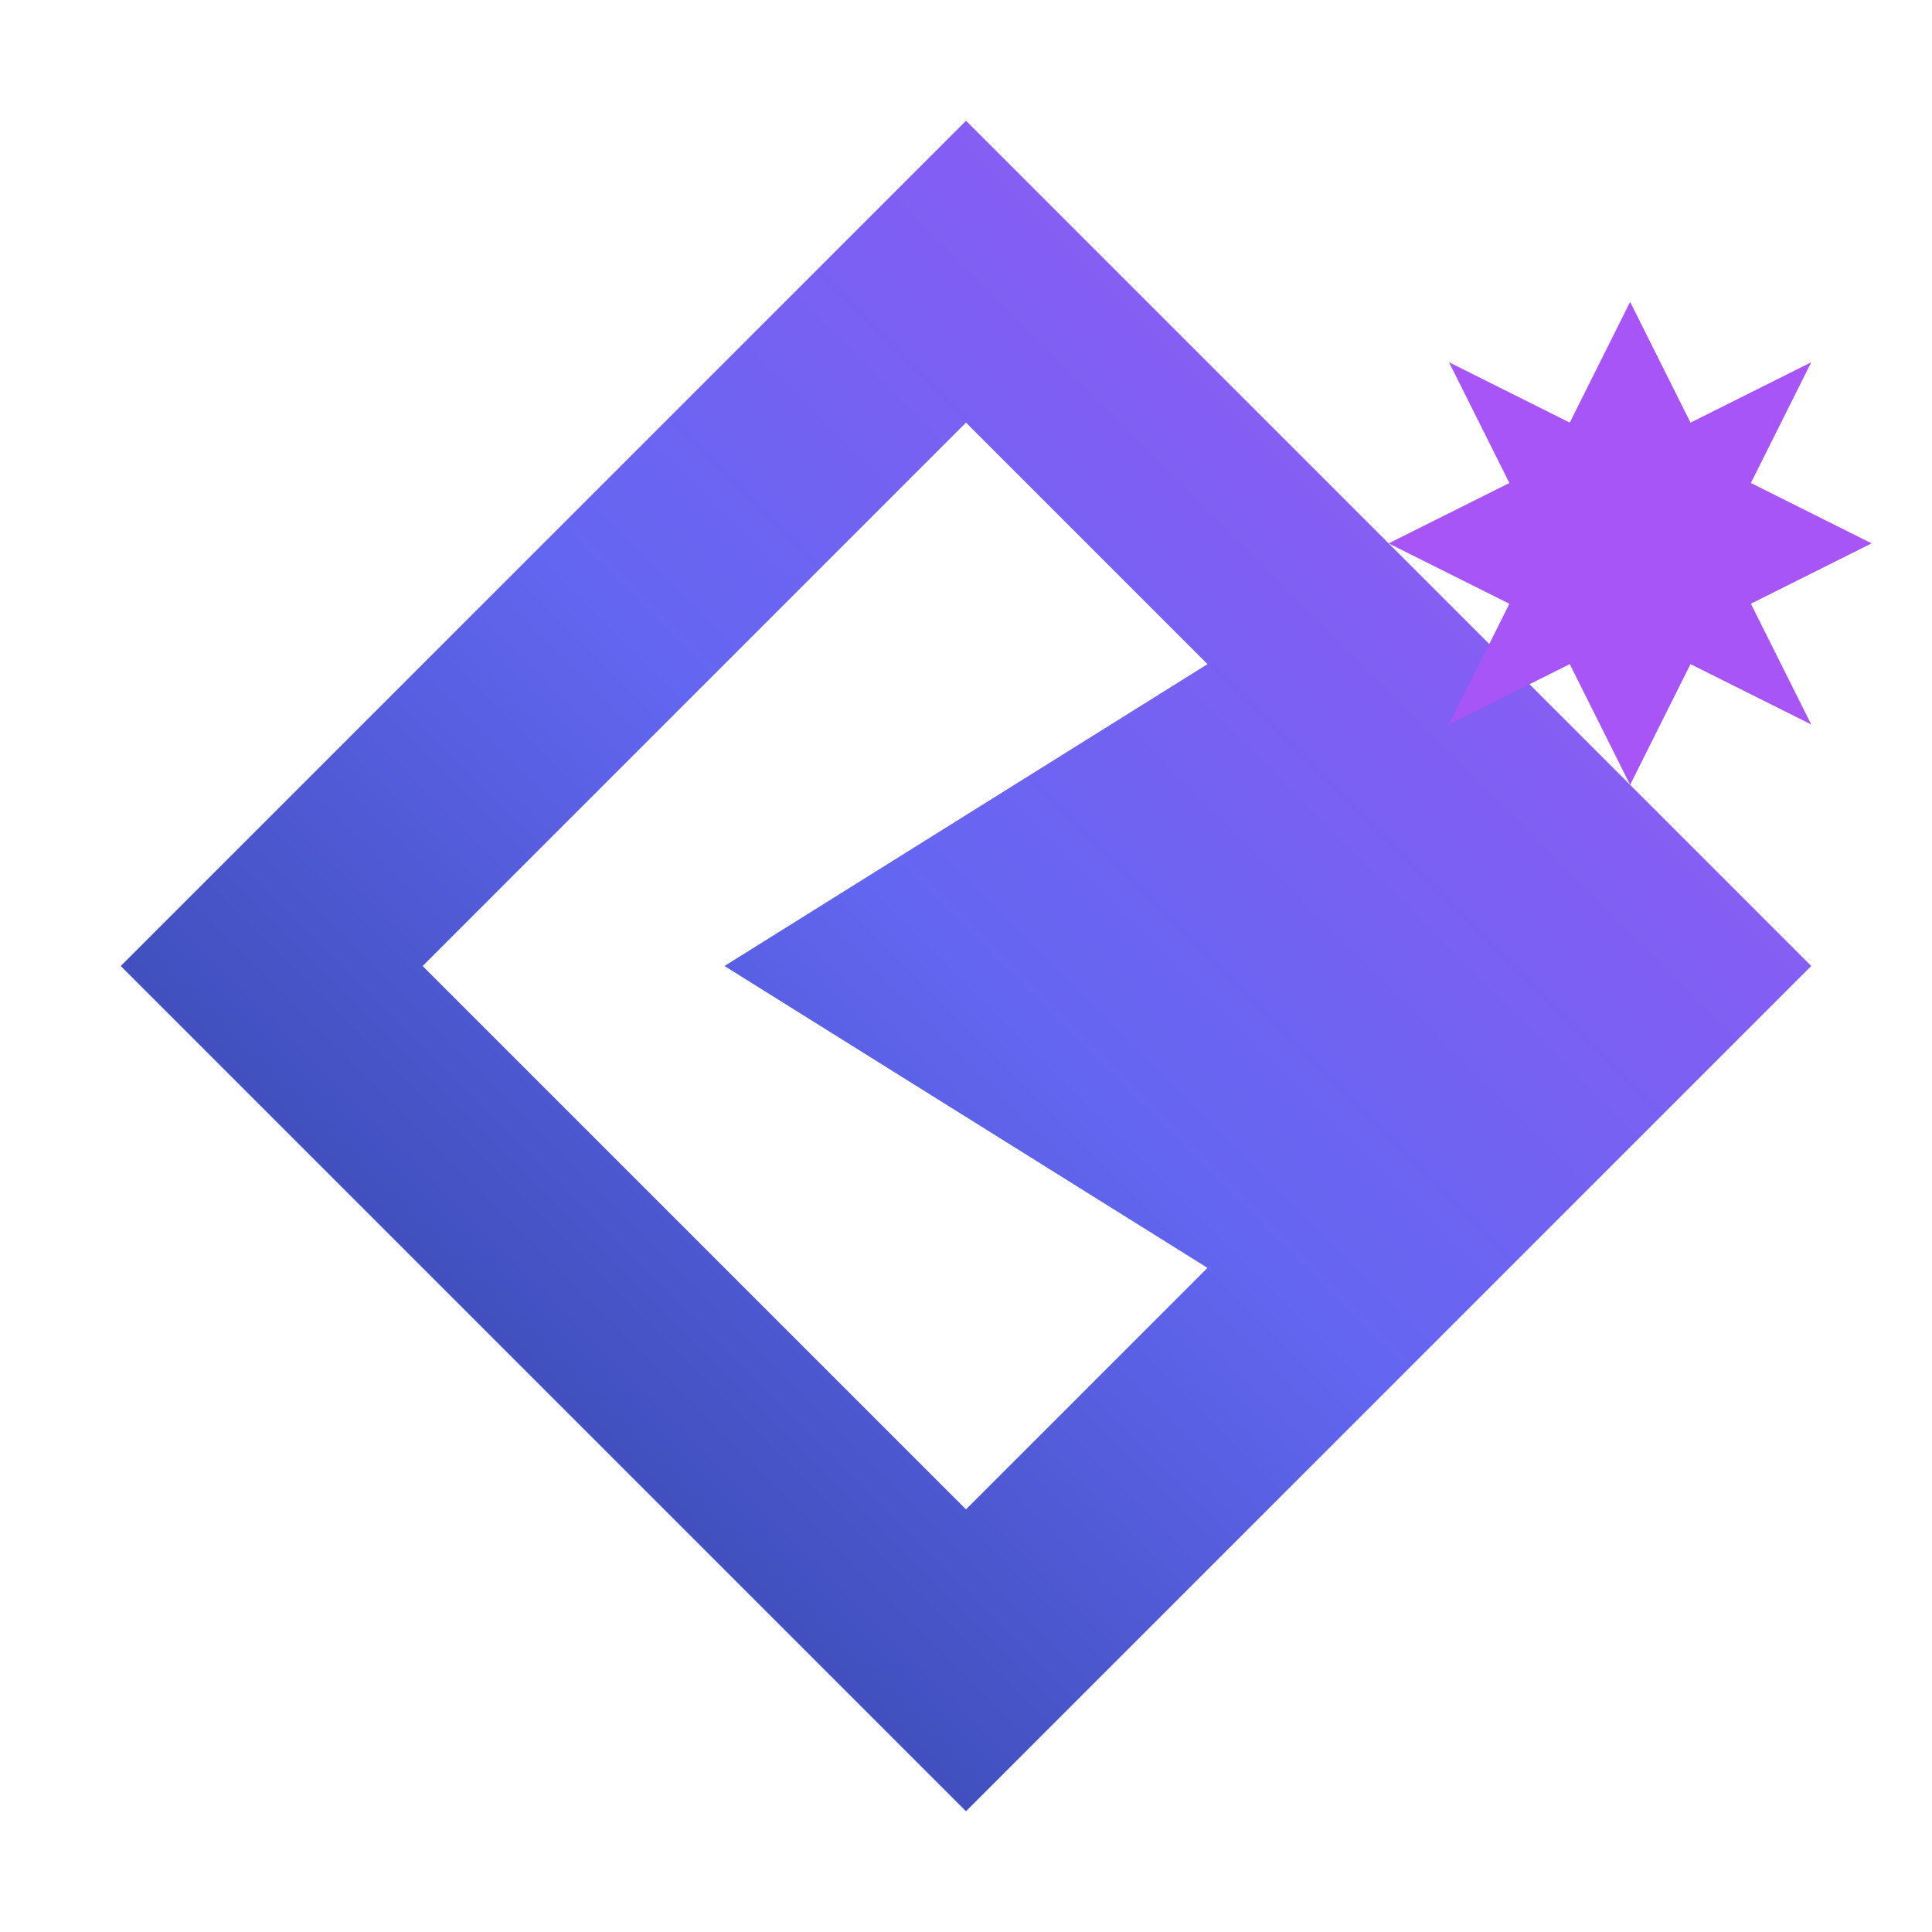
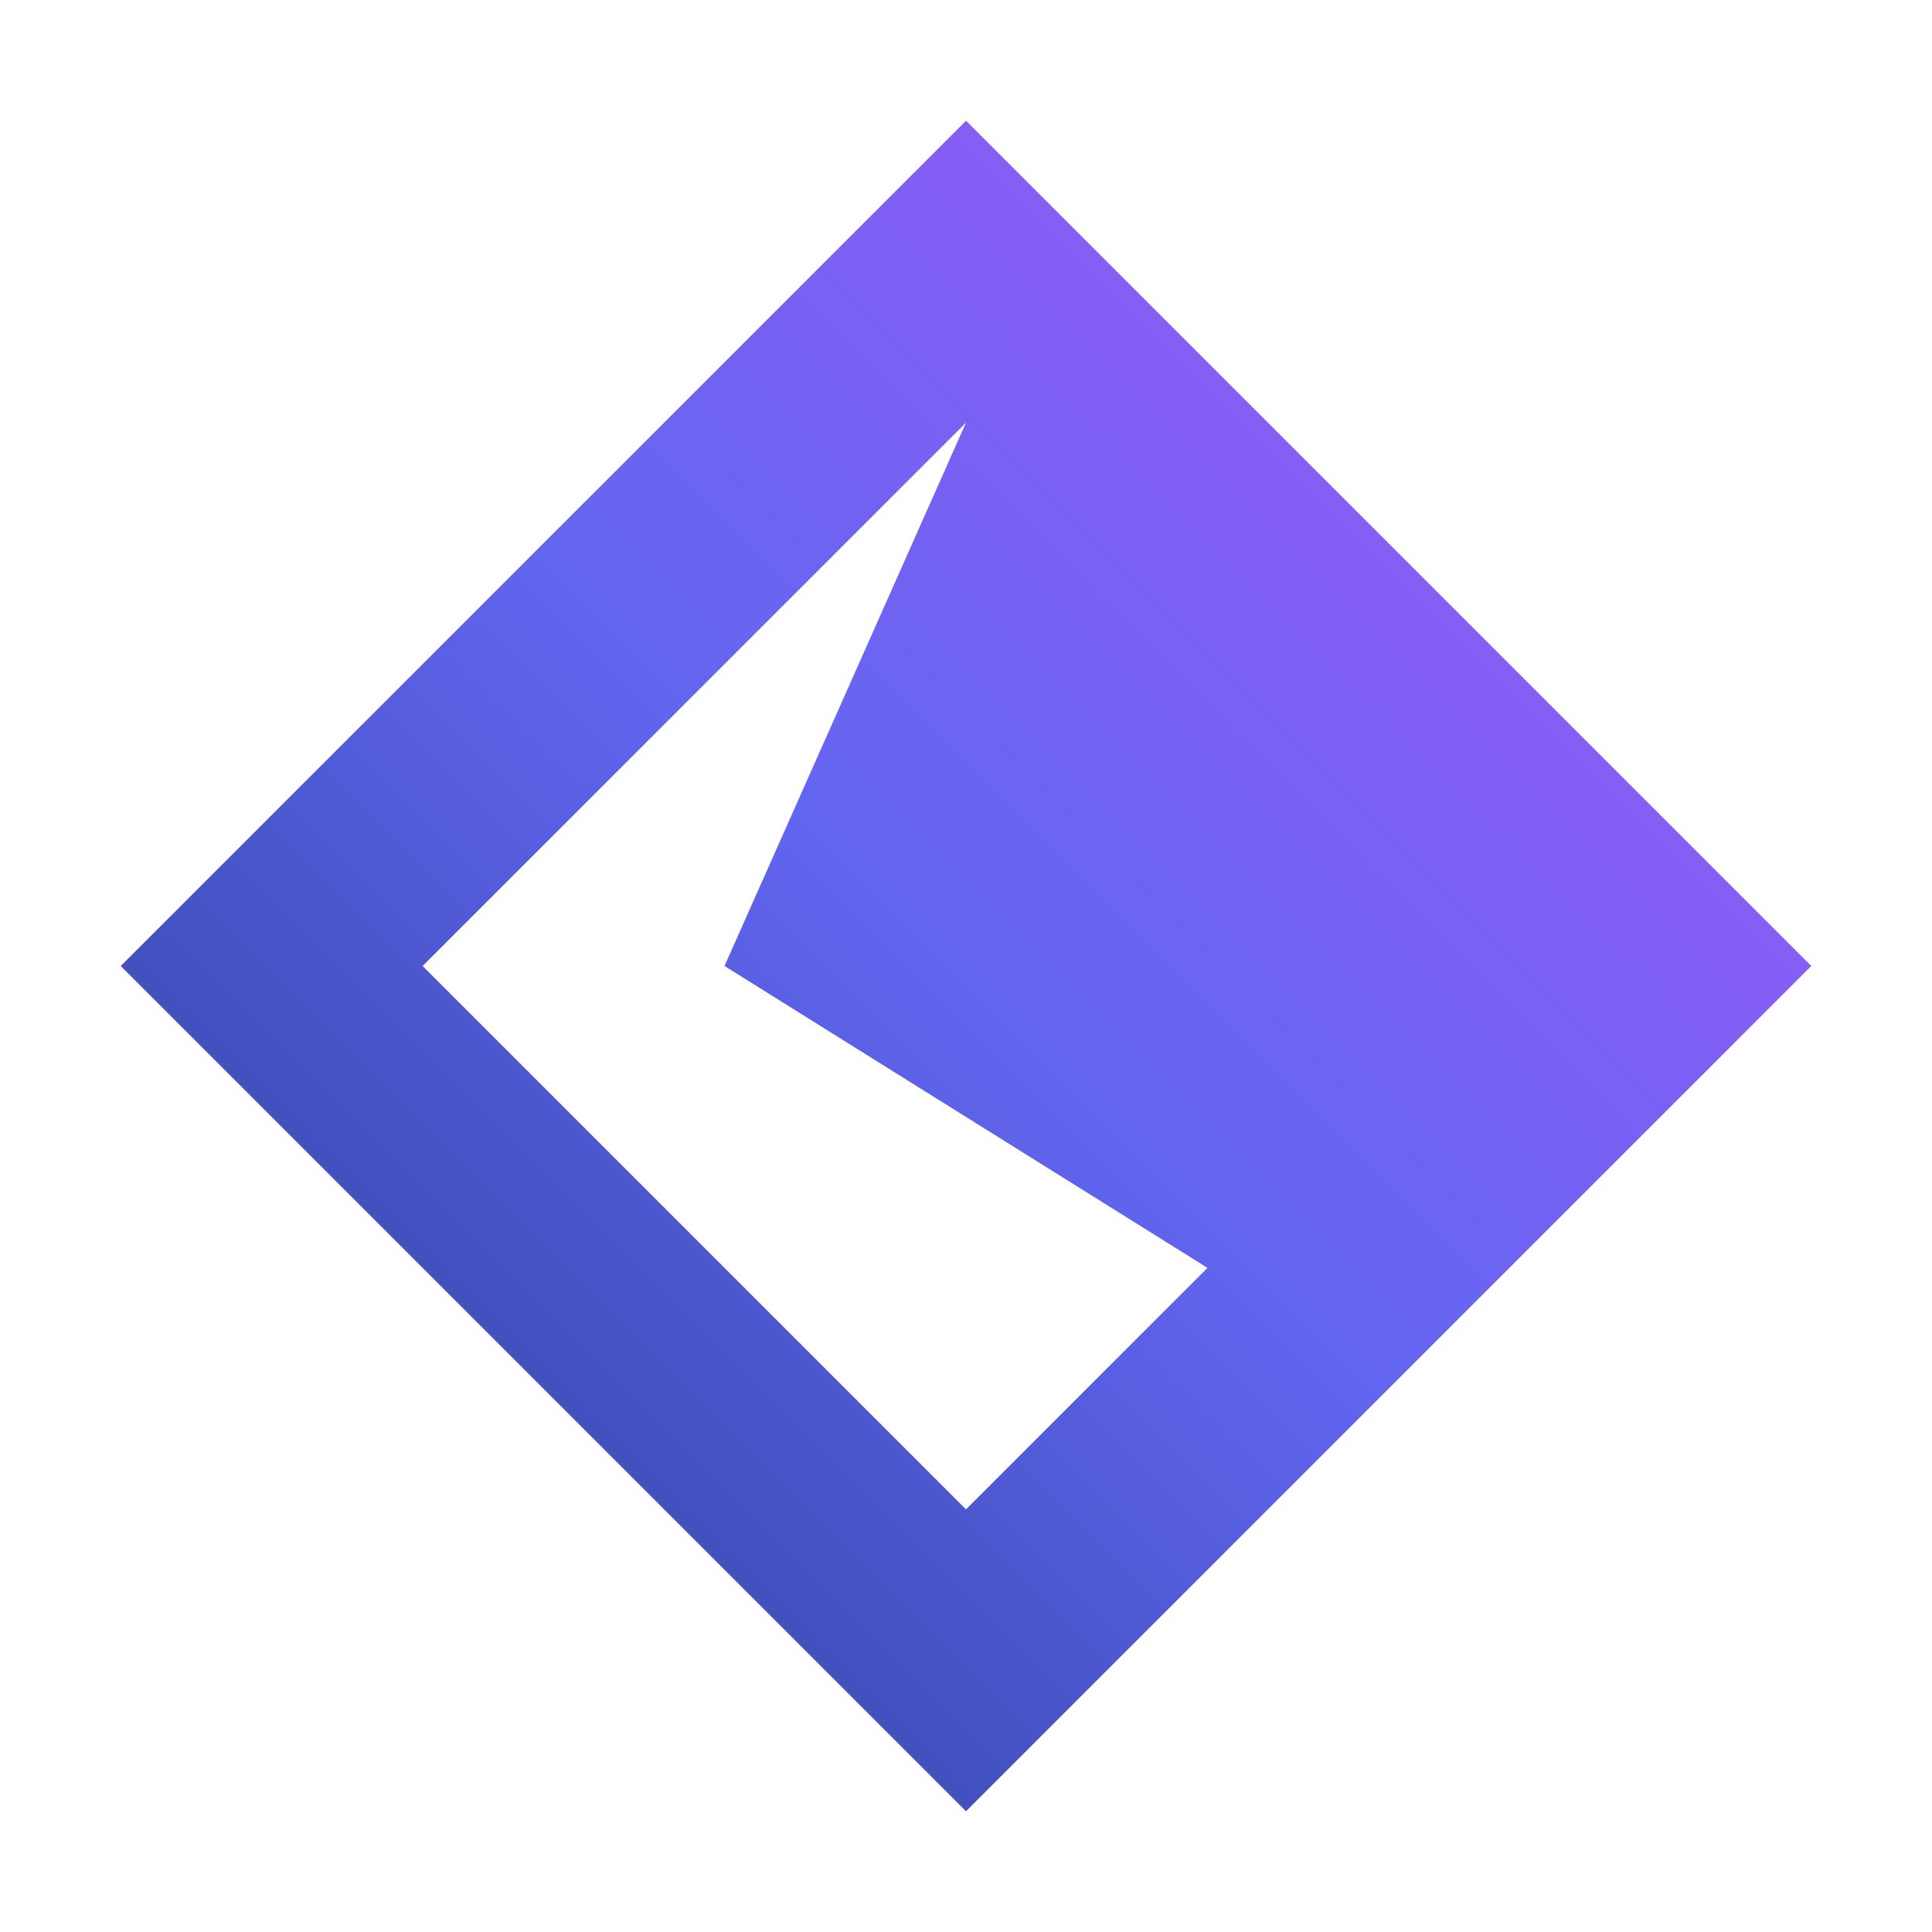
<svg xmlns="http://www.w3.org/2000/svg" viewBox="0 0 128 128">
  <defs>
    <linearGradient id="logoGrad" x1="0%" y1="100%" x2="100%" y2="0%">
      <stop offset="0%" style="stop-color:#1e3a8a;stop-opacity:1" />
      <stop offset="50%" style="stop-color:#6366f1;stop-opacity:1" />
      <stop offset="100%" style="stop-color:#a855f7;stop-opacity:1" />
    </linearGradient>
  </defs>
-   <path d="M64 8 L120 64 L64 120 L8 64 L64 8 M64 28 L28 64 L64 100 L80 84 L48 64 L80 44 L64 28" fill="url(#logoGrad)" fill-rule="evenodd" />
-   <polygon points="108,20 112,28 120,24 116,32 124,36 116,40 120,48 112,44 108,52 104,44 96,48 100,40 92,36 100,32 96,24 104,28" fill="#a855f7" />
+   <path d="M64 8 L120 64 L64 120 L8 64 L64 8 M64 28 L28 64 L64 100 L80 84 L48 64 L64 28" fill="url(#logoGrad)" fill-rule="evenodd" />
</svg>